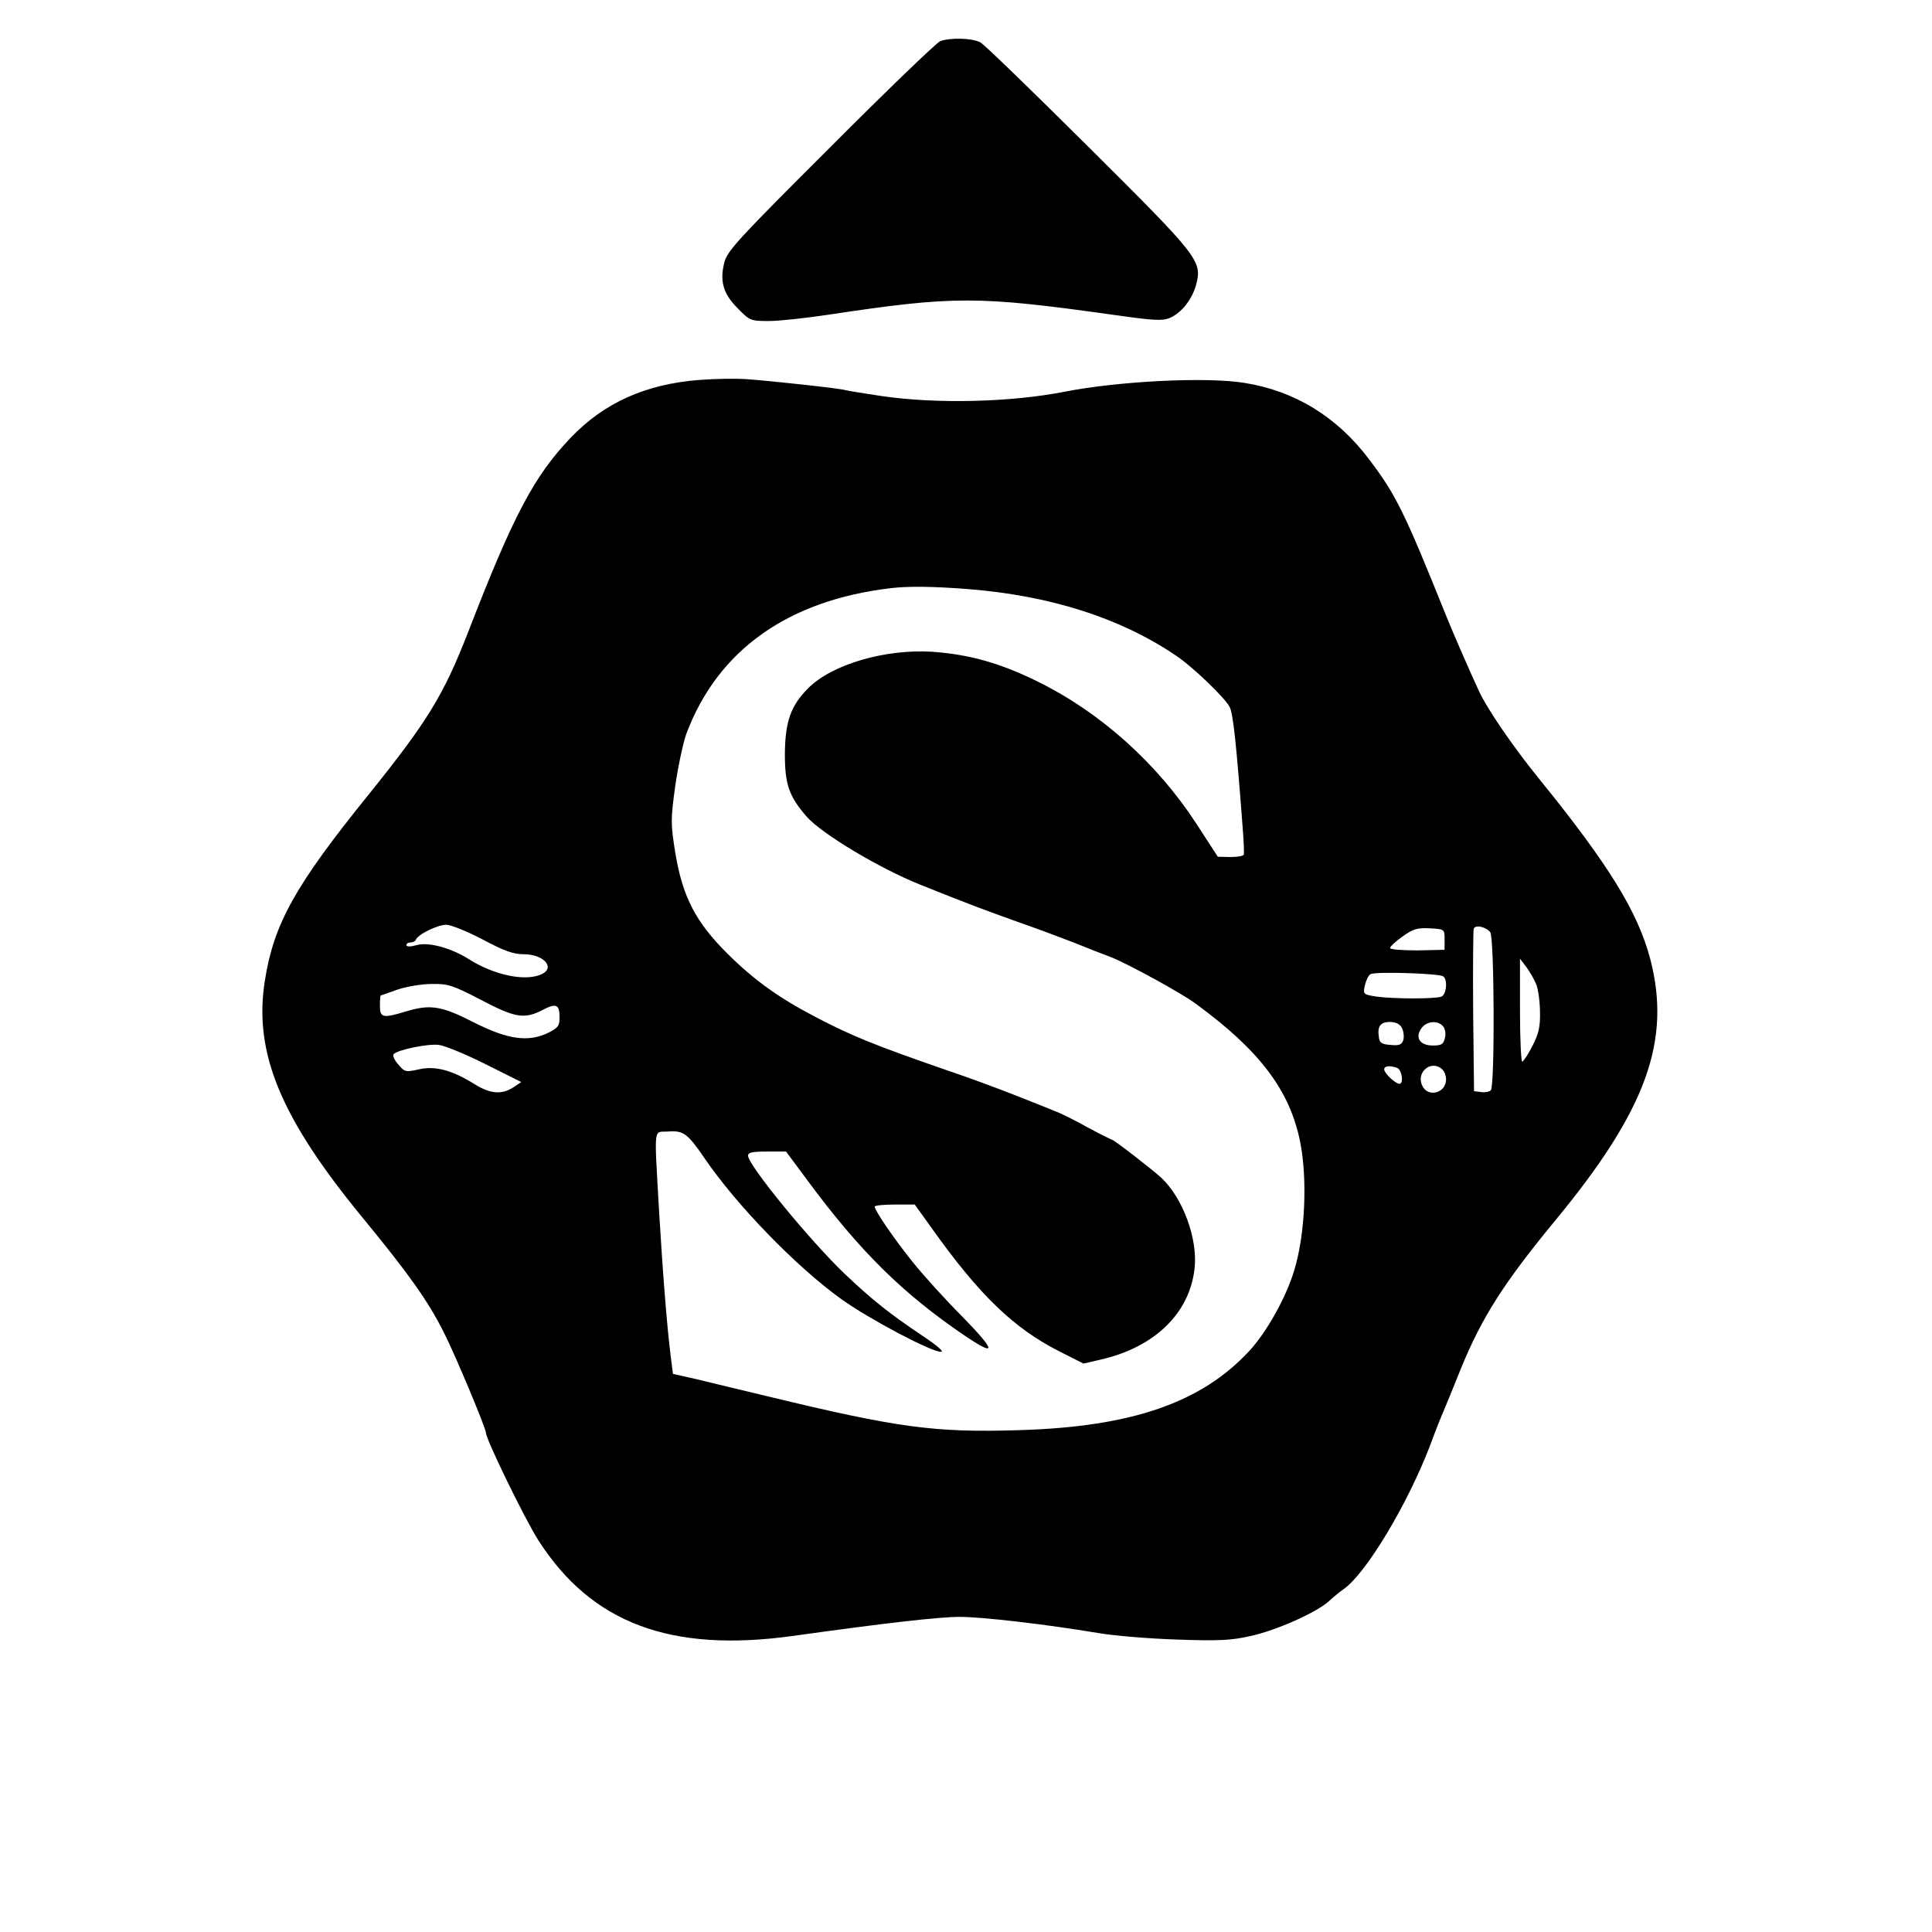
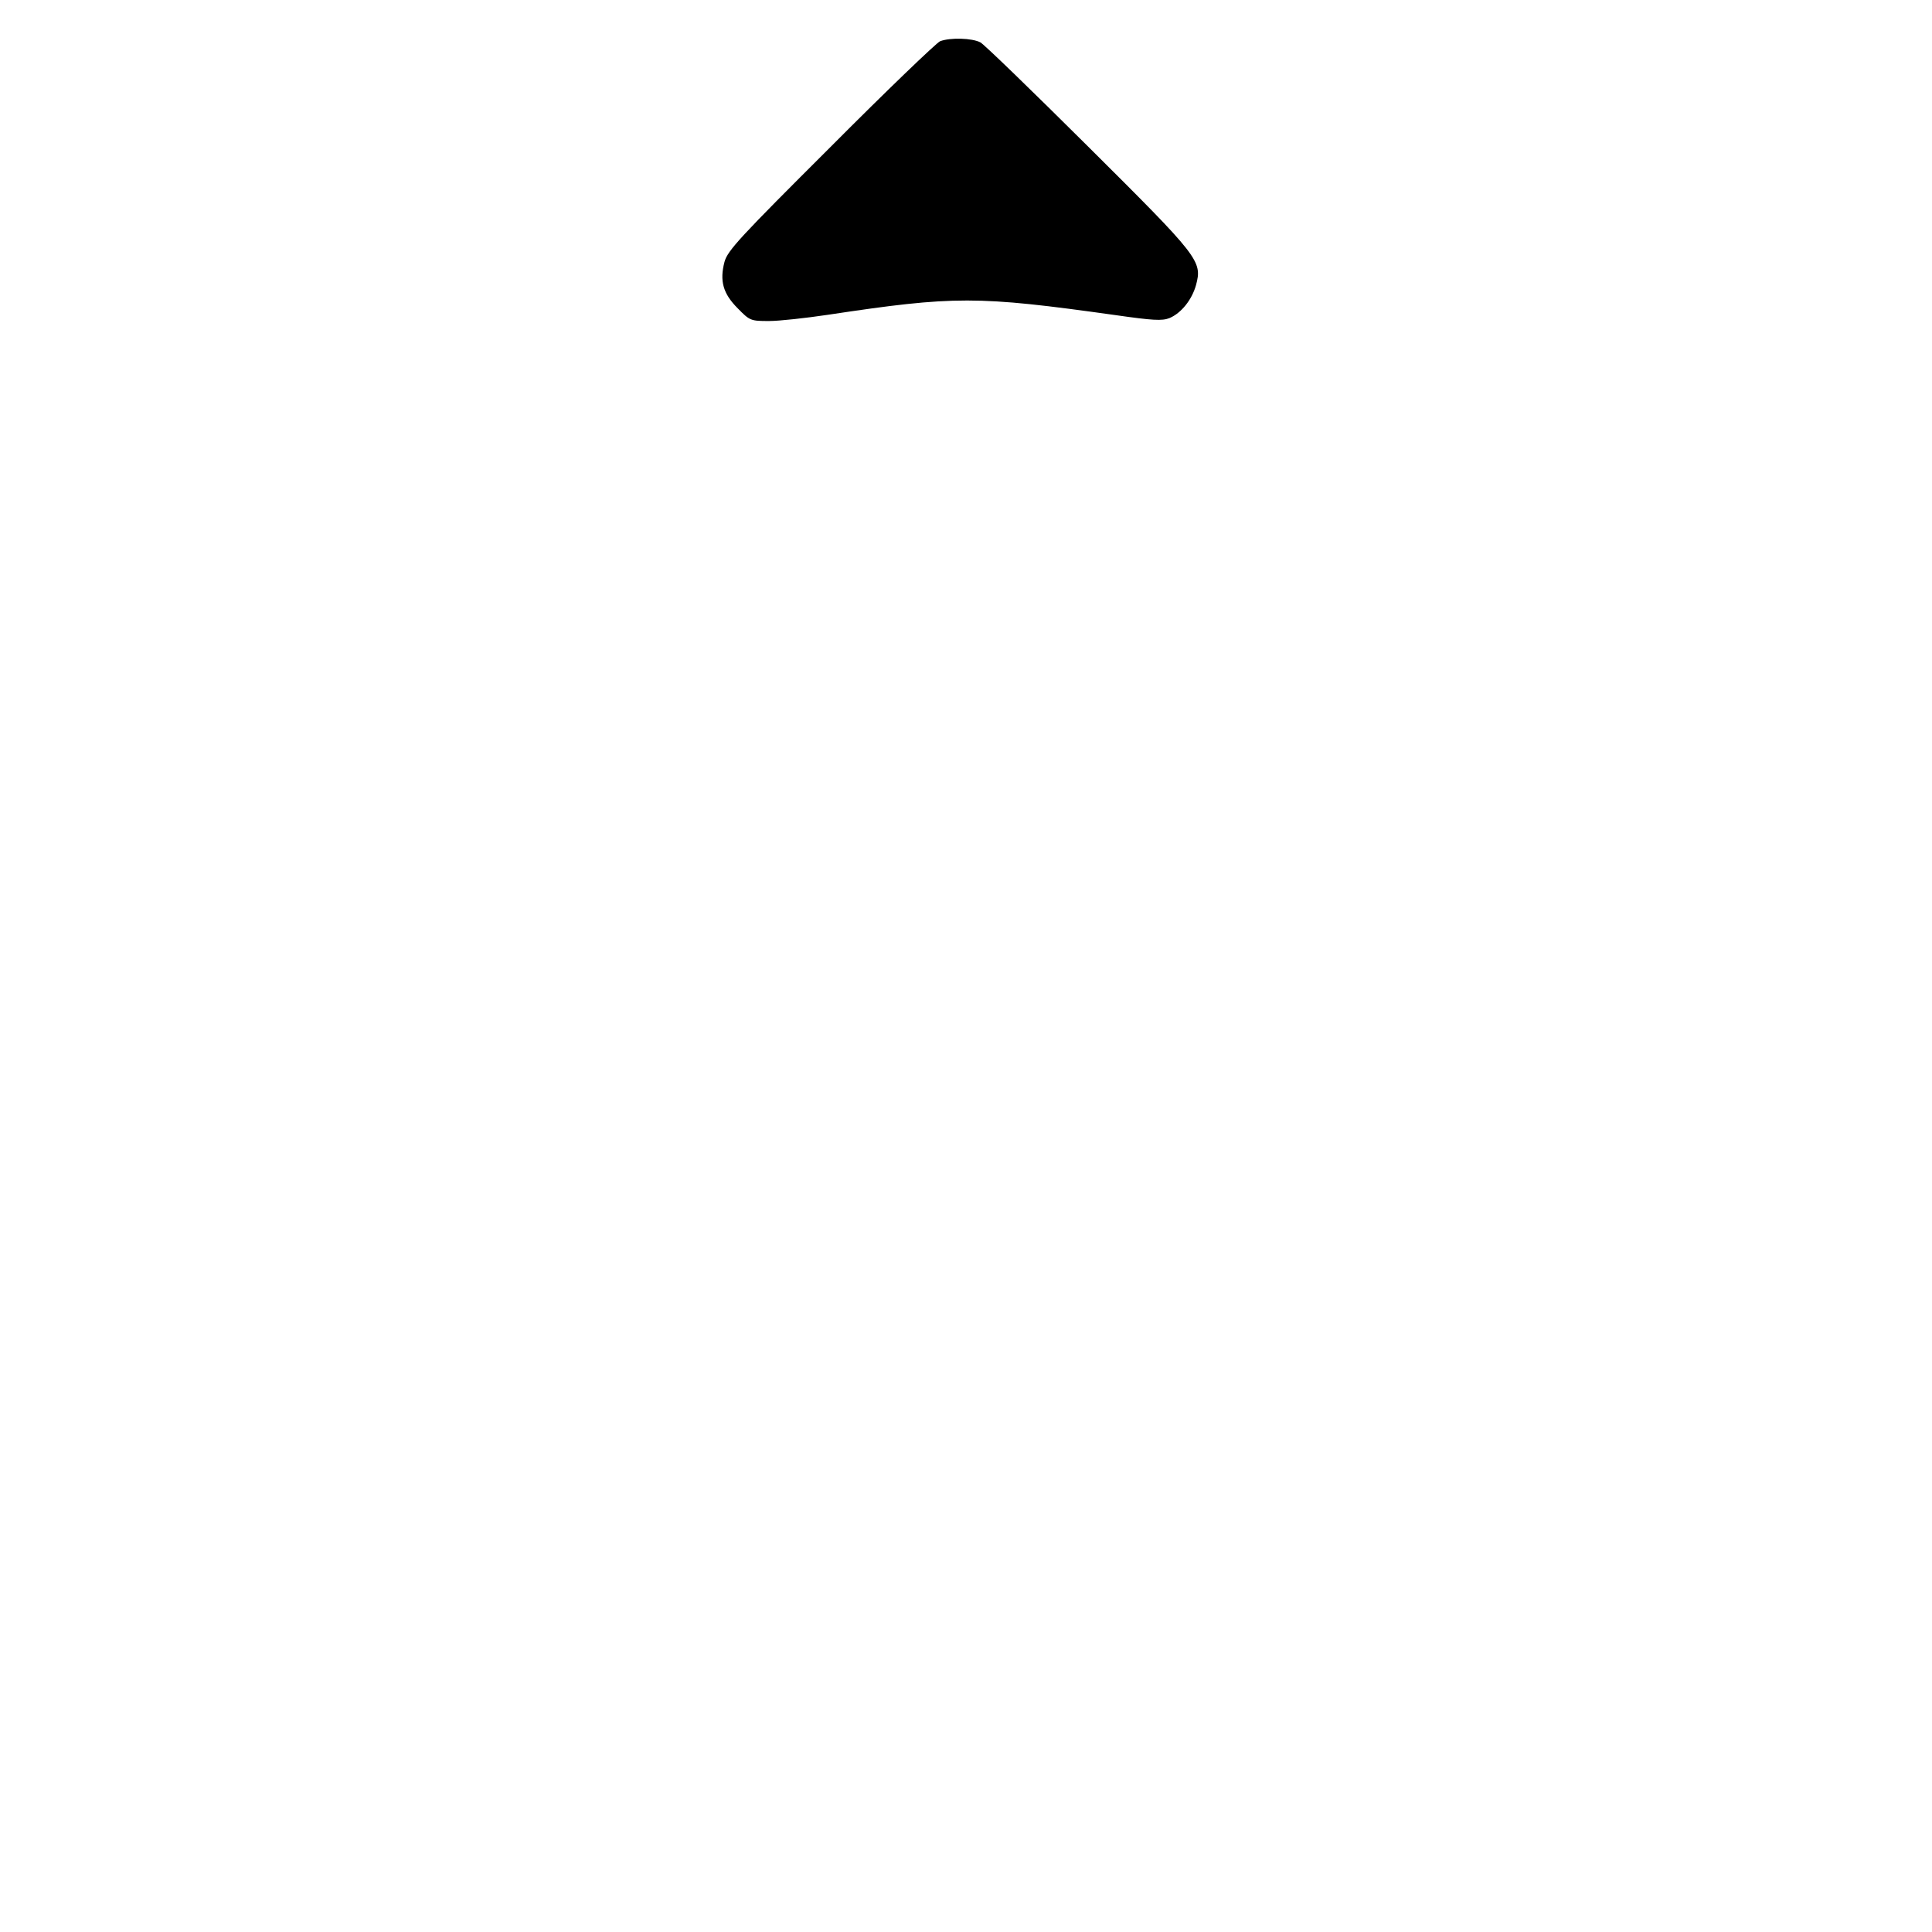
<svg xmlns="http://www.w3.org/2000/svg" version="1.0" width="656pt" height="656pt" viewBox="0 0 656 656" preserveAspectRatio="xMidYMid meet">
  <g transform="translate(0,656) scale(0.1,-0.1)" fill="#000000" stroke="none">
    <path d="M3192 6420 c-13 -6 -180 -166 -371 -358 -309 -308 -350 -352 -361 -391 -17 -65 -5 -108 45 -158 41 -42 44 -43 106 -43 35 0 125 10 199 21 432 65 507 65 978 -1 126 -18 158 -20 183 -10 40 17 76 62 90 112 22 82 11 95 -366 470 -189 188 -353 347 -366 354 -28 15 -103 17 -137 4z" />
-     <path d="M2375 5270 c-182 -14 -323 -77 -437 -196 -124 -130 -194 -261 -348 -659 -84 -216 -138 -304 -340 -555 -249 -308 -321 -438 -351 -632 -38 -243 54 -465 335 -806 156 -190 219 -279 273 -386 40 -79 143 -326 143 -341 0 -22 133 -295 178 -365 180 -281 448 -382 862 -325 315 44 499 65 568 65 77 0 292 -25 472 -55 52 -9 172 -19 266 -22 140 -5 185 -3 250 12 88 19 224 80 266 118 15 14 37 32 50 41 76 53 216 286 293 486 19 52 40 104 45 115 5 11 32 77 60 147 71 174 146 292 320 503 310 375 396 612 323 890 -42 158 -139 317 -375 608 -88 108 -178 239 -206 300 -29 62 -87 195 -110 252 -144 358 -172 415 -263 535 -109 145 -253 233 -424 260 -128 21 -427 6 -610 -30 -183 -36 -434 -42 -620 -15 -60 9 -116 18 -123 20 -16 6 -256 32 -342 38 -36 2 -105 1 -155 -3z m910 -710 c279 -22 516 -97 705 -224 58 -38 168 -144 185 -176 12 -22 23 -126 44 -405 4 -49 6 -93 4 -97 -2 -5 -23 -8 -46 -8 l-42 1 -74 114 c-133 204 -325 376 -536 480 -127 63 -233 93 -360 102 -159 10 -341 -43 -421 -124 -59 -59 -78 -113 -79 -223 0 -104 14 -144 75 -214 52 -58 247 -175 385 -230 169 -68 227 -89 330 -126 61 -21 146 -53 190 -70 44 -18 100 -40 125 -49 55 -21 242 -123 290 -159 216 -158 318 -292 354 -466 26 -128 18 -318 -20 -441 -28 -92 -93 -208 -152 -272 -163 -176 -400 -258 -782 -269 -286 -9 -411 8 -850 114 -91 22 -201 48 -245 59 l-80 18 -7 55 c-13 100 -28 293 -40 495 -17 303 -20 269 31 273 51 4 66 -7 122 -89 109 -160 313 -371 467 -481 92 -66 303 -178 337 -178 12 0 -14 22 -65 56 -109 73 -167 119 -260 207 -118 112 -330 371 -330 403 0 11 15 14 65 14 l64 0 72 -97 c178 -241 324 -385 533 -527 111 -75 109 -55 -5 62 -59 59 -135 143 -170 187 -63 78 -129 175 -129 188 0 4 31 7 68 7 l68 0 59 -82 c160 -225 278 -339 433 -417 l81 -41 60 14 c182 42 300 157 317 308 12 101 -40 241 -113 309 -34 31 -161 129 -167 129 -2 0 -40 19 -83 42 -43 24 -91 48 -108 54 -16 7 -77 31 -135 54 -58 23 -163 62 -235 86 -248 86 -324 117 -448 182 -124 65 -206 124 -295 212 -110 109 -154 194 -179 344 -16 100 -16 113 0 229 10 68 27 147 38 177 107 283 345 452 694 493 59 7 142 6 260 -3z m-1646 -1190 c73 -39 104 -50 139 -50 71 0 111 -49 56 -70 -56 -22 -157 0 -240 52 -63 40 -139 60 -179 49 -21 -6 -35 -6 -35 0 0 5 6 9 14 9 8 0 16 4 18 9 6 18 74 51 103 51 17 0 72 -23 124 -50z m3421 25 c14 -17 16 -523 2 -537 -5 -5 -20 -8 -33 -6 l-24 3 -3 270 c-1 148 0 275 2 282 6 14 41 6 56 -12z m-155 -25 l0 -35 -92 -2 c-51 0 -93 3 -93 8 0 5 19 23 42 39 36 26 50 30 93 28 50 -3 50 -3 50 -38z m312 -154 c6 -17 12 -59 12 -94 1 -49 -5 -73 -25 -112 -14 -28 -30 -52 -35 -55 -4 -3 -8 74 -8 172 l0 178 22 -29 c12 -16 27 -43 34 -60z m-317 29 c16 -10 12 -62 -6 -69 -21 -8 -159 -8 -219 0 -46 7 -47 8 -41 37 4 17 12 35 19 39 13 10 231 3 247 -7z m-3267 -80 c116 -61 147 -66 208 -35 47 25 59 20 59 -24 0 -29 -5 -36 -37 -52 -68 -34 -139 -24 -255 35 -110 56 -147 62 -232 36 -76 -23 -86 -21 -86 20 0 19 1 35 3 35 1 0 27 9 57 20 30 10 82 19 116 19 55 1 71 -4 167 -54z m3127 -95 c6 -12 8 -30 5 -41 -5 -16 -14 -20 -43 -17 -30 2 -38 7 -40 26 -6 37 5 52 37 52 20 0 34 -7 41 -20z m140 5 c7 -8 10 -25 6 -40 -5 -21 -12 -25 -41 -25 -44 0 -61 27 -39 58 17 25 56 29 74 7z m-3252 -128 l122 -61 -27 -18 c-40 -26 -79 -22 -132 11 -75 47 -133 63 -189 50 -45 -10 -48 -9 -70 17 -13 15 -20 30 -15 35 15 15 118 36 153 31 19 -2 90 -31 158 -65z m3096 -13 c16 -6 23 -54 8 -54 -14 0 -52 36 -52 49 0 12 19 14 44 5z m154 -6 c7 -7 12 -21 12 -33 0 -47 -62 -63 -81 -21 -22 47 33 90 69 54z" />
  </g>
</svg>